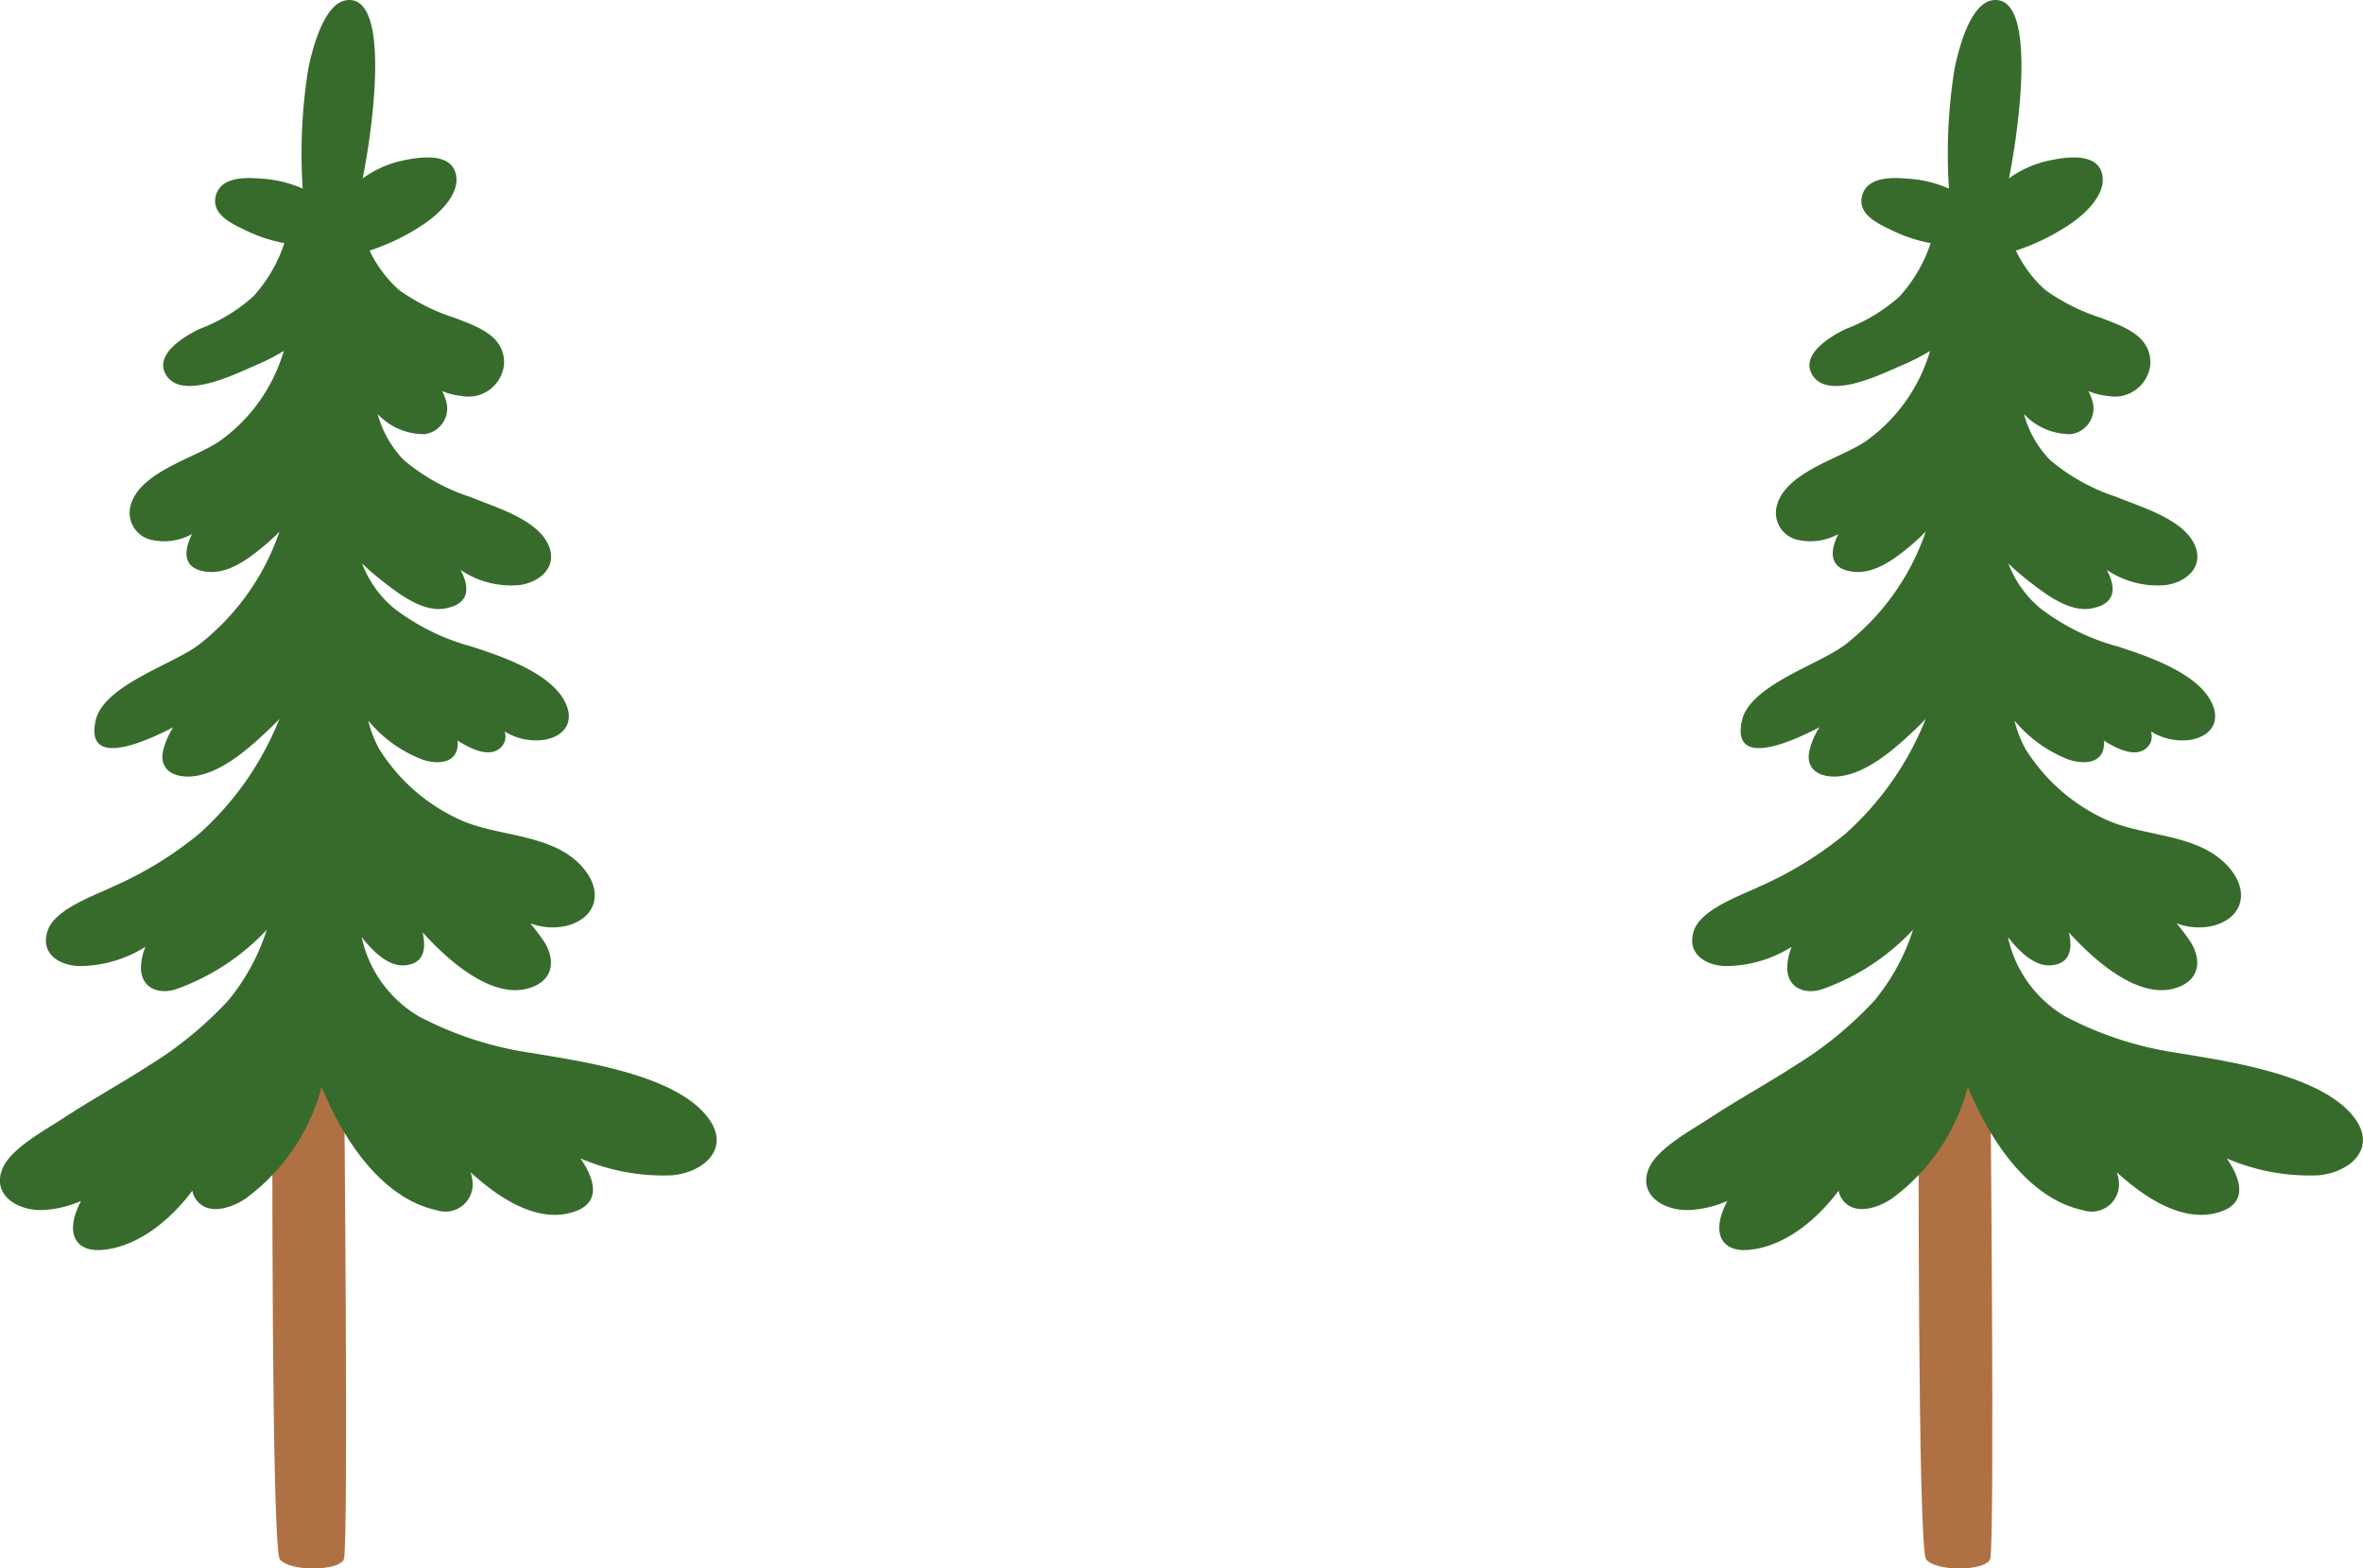
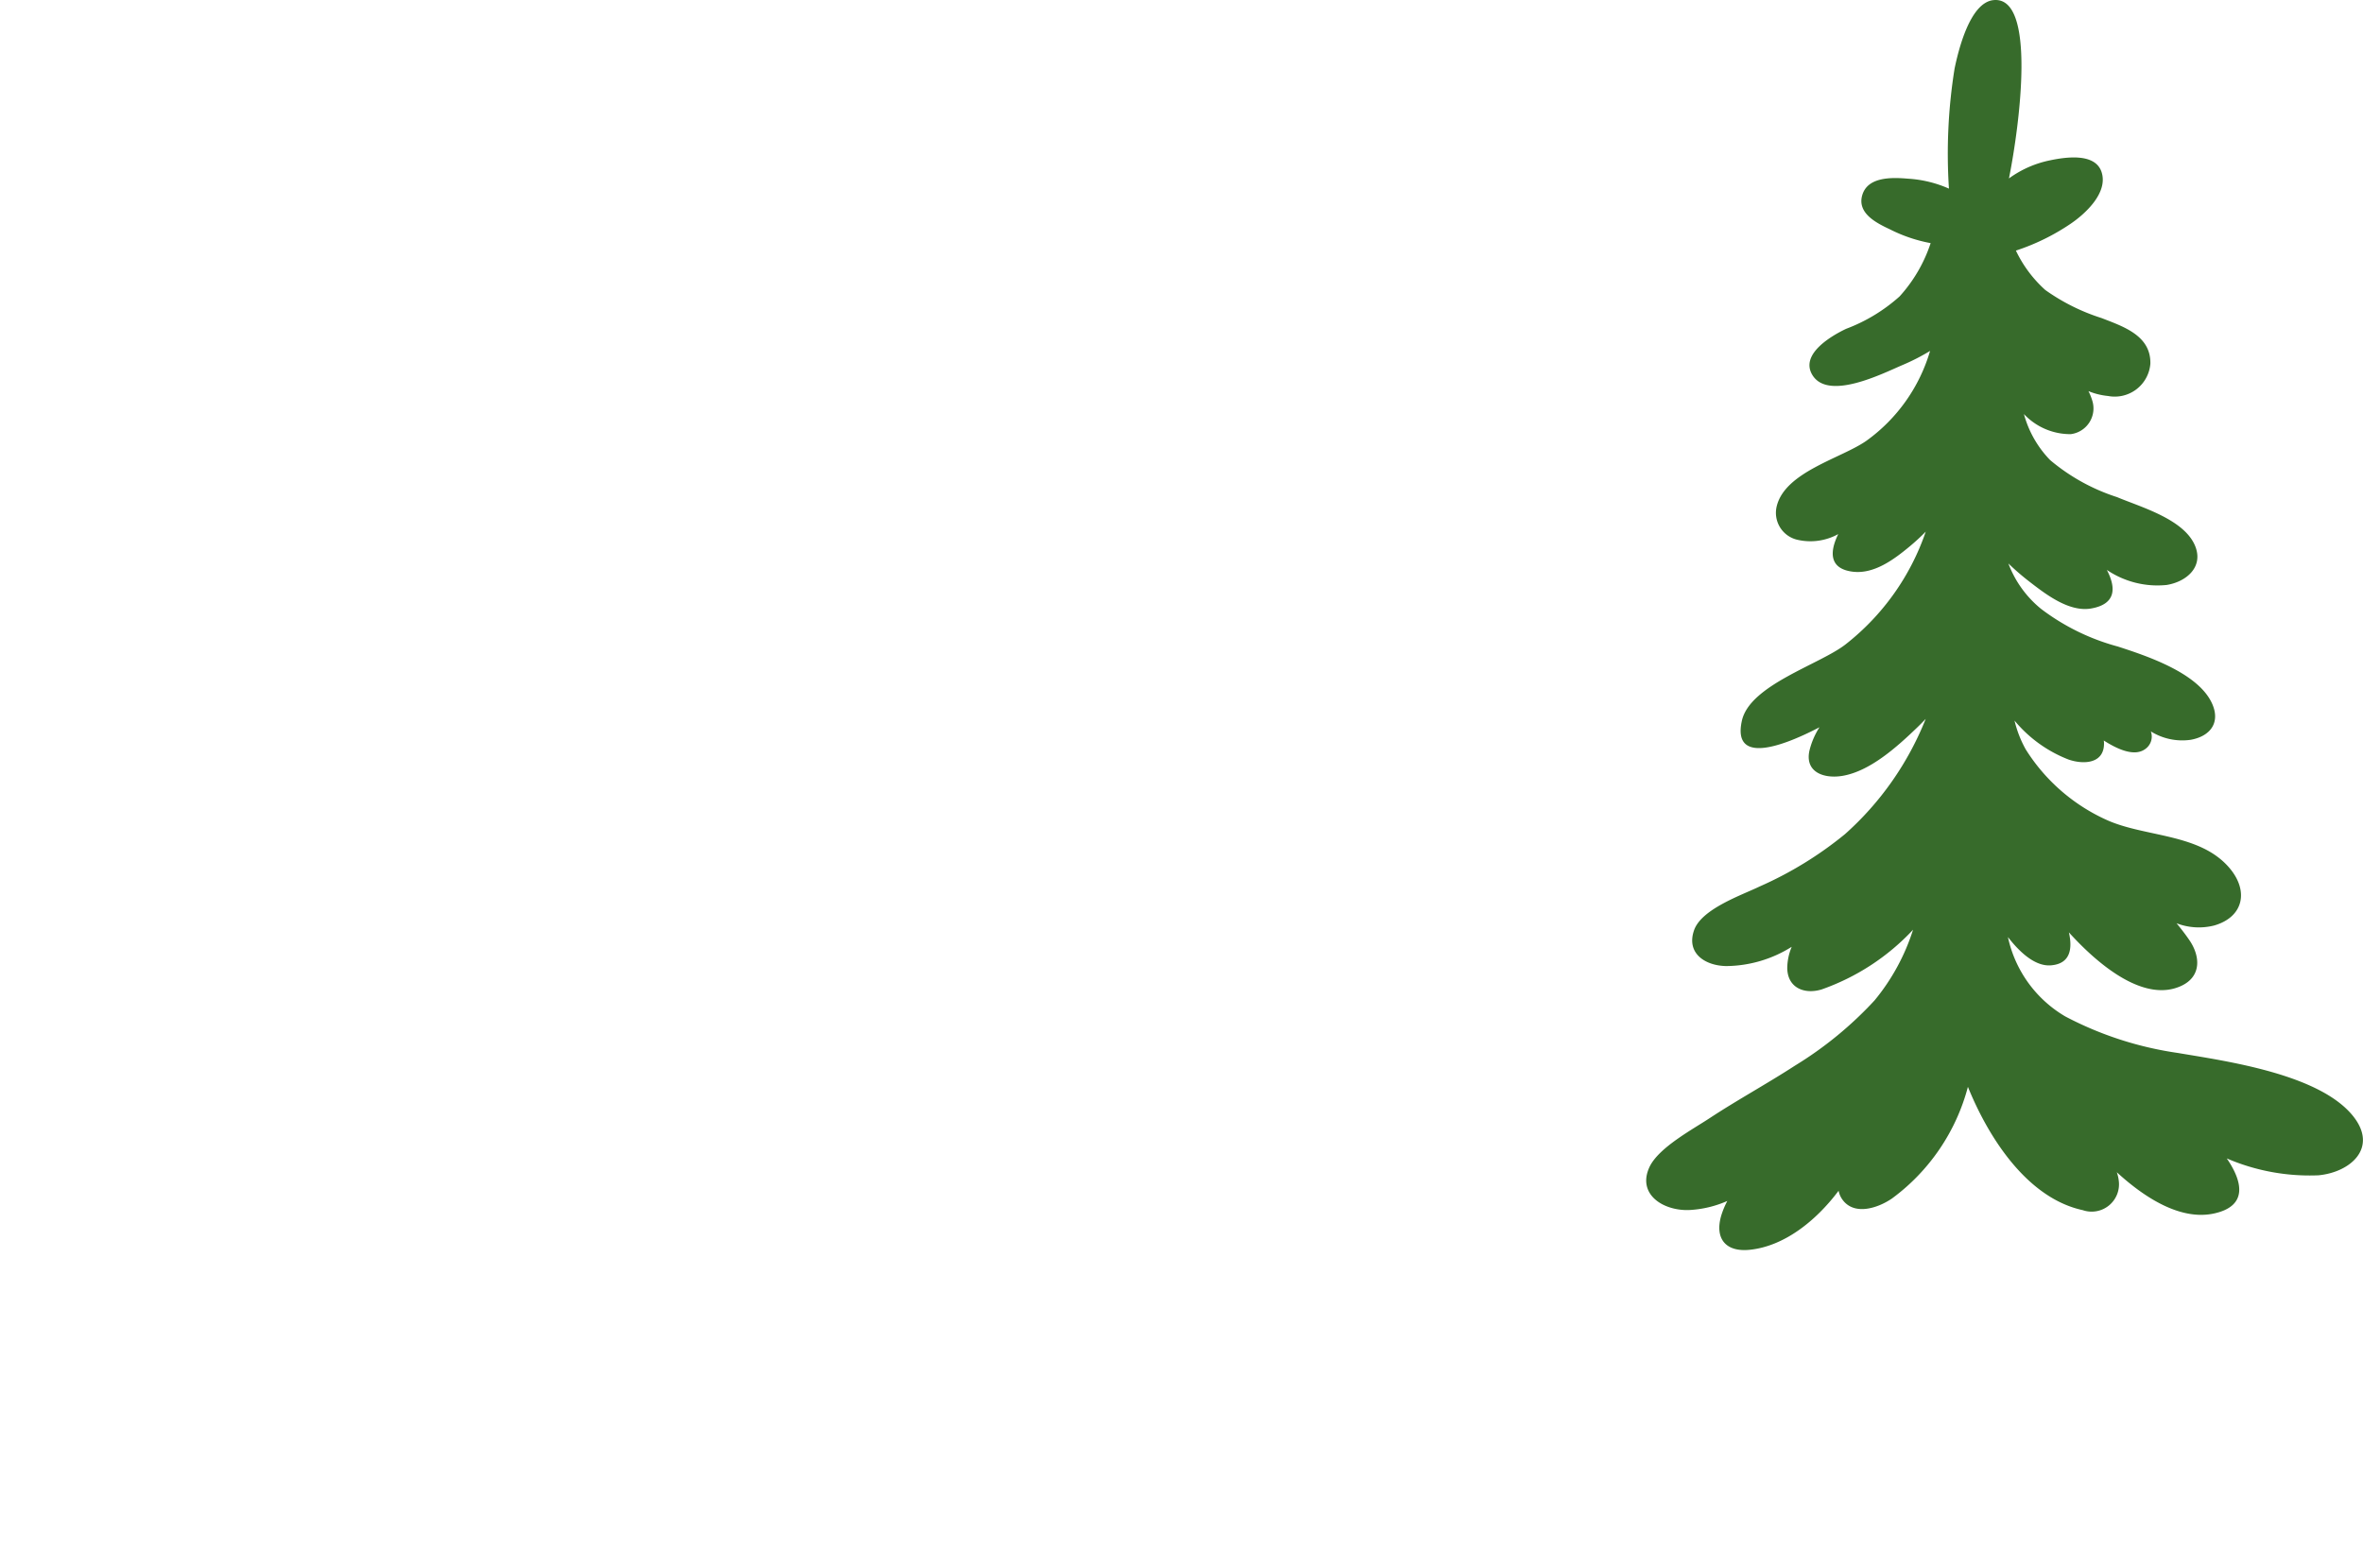
<svg xmlns="http://www.w3.org/2000/svg" width="145.791" height="96.776" viewBox="0 0 145.791 96.776">
  <defs>
    <clipPath id="clip-path">
      <rect id="長方形_128" data-name="長方形 128" width="44.221" height="96.776" fill="none" />
    </clipPath>
  </defs>
  <g id="img_map_illust_tree03" transform="translate(-1245.184 -110.832)">
    <g id="グループ_15097" data-name="グループ 15097" transform="translate(1346.755 110.832)">
      <g id="グループ_14961" data-name="グループ 14961" clip-path="url(#clip-path)">
-         <path id="パス_13977" data-name="パス 13977" d="M145.138,565.38s-.076,27.972.456,28.732,3.648.76,3.953,0,0-31.012,0-31.012Z" transform="translate(-128.331 -497.906)" fill="#af7143" />
        <path id="パス_13978" data-name="パス 13978" d="M43.66,68.928c-2.052-2.665-7.911-3.459-10.872-3.962a21.412,21.412,0,0,1-6.934-2.251,7.5,7.5,0,0,1-3.541-4.9c.594.769,1.592,1.83,2.651,1.746,1.177-.093,1.349-.979,1.111-2.033,1.952,2.156,4.724,4.345,6.951,3.292,1.232-.583,1.158-1.818.491-2.8-.236-.348-.509-.7-.8-1.055a3.838,3.838,0,0,0,2.328.136c1.792-.52,2.145-2.11.95-3.531-1.836-2.183-5.256-1.9-7.635-3a11.454,11.454,0,0,1-4.952-4.338,6.963,6.963,0,0,1-.688-1.771,8.151,8.151,0,0,0,3.327,2.4c.915.32,2.214.274,2.194-1.012a1.37,1.37,0,0,0-.015-.161c.69.44,1.831,1.053,2.552.532a.94.94,0,0,0,.354-1.092,3.661,3.661,0,0,0,2.463.516c1.225-.224,1.831-1.074,1.318-2.225-.847-1.9-4.034-2.949-5.815-3.528a13.7,13.7,0,0,1-4.742-2.325,6.6,6.6,0,0,1-2.015-2.8,15.614,15.614,0,0,0,1.341,1.154c.99.765,2.415,1.855,3.759,1.624,1.566-.27,1.545-1.293.974-2.382a5.559,5.559,0,0,0,3.686.93c1.2-.189,2.293-1.092,1.765-2.4-.669-1.656-3.344-2.4-4.82-3.02a12.2,12.2,0,0,1-4.128-2.285A6.527,6.527,0,0,1,23.3,25.547a3.923,3.923,0,0,0,2.889,1.239,1.6,1.6,0,0,0,1.328-2.069,3.5,3.5,0,0,0-.236-.585,4.276,4.276,0,0,0,1.21.3,2.206,2.206,0,0,0,2.61-1.99c.043-1.745-1.683-2.3-3.016-2.82a12.454,12.454,0,0,1-3.469-1.732,7.721,7.721,0,0,1-1.811-2.429,13.5,13.5,0,0,0,3.353-1.64c.916-.616,2.339-1.914,1.937-3.191-.384-1.219-2.232-.936-3.163-.743a6.5,6.5,0,0,0-2.555,1.12c.663-3.319,1.713-11.287-.962-11-1.467.156-2.173,3.167-2.393,4.22a33.149,33.149,0,0,0-.348,7.41,7.314,7.314,0,0,0-2.522-.613c-.971-.083-2.52-.145-2.837,1.053-.291,1.1.91,1.693,1.717,2.072A9.268,9.268,0,0,0,17.545,15a9.156,9.156,0,0,1-1.915,3.287,10.421,10.421,0,0,1-3.3,2c-.9.427-2.831,1.55-2.1,2.819.962,1.674,4.393-.081,5.58-.585a13.083,13.083,0,0,0,1.7-.87,10.444,10.444,0,0,1-3.935,5.549c-1.538,1.074-4.993,1.906-5.523,4.019a1.706,1.706,0,0,0,1.215,2.071,3.559,3.559,0,0,0,2.577-.337c-.539,1.1-.561,2.126.867,2.317,1.331.178,2.572-.753,3.532-1.549.345-.286.681-.595,1-.919a14.989,14.989,0,0,1-4.925,6.938c-1.583,1.254-5.931,2.509-6.42,4.732-.579,2.629,2.267,1.714,4.787.4a4.77,4.77,0,0,0-.62,1.449c-.287,1.326.9,1.743,2.048,1.548,1.7-.289,3.372-1.8,4.583-2.965.184-.176.365-.36.544-.549a18.833,18.833,0,0,1-4.982,7.112,22.812,22.812,0,0,1-5.262,3.228c-1.092.53-3.6,1.382-4.051,2.711-.485,1.414.681,2.174,1.98,2.2a7.7,7.7,0,0,0,4.049-1.189,3.464,3.464,0,0,0-.276,1.32c.023,1.225,1.069,1.627,2.112,1.314a14.1,14.1,0,0,0,5.65-3.687,13.049,13.049,0,0,1-2.375,4.36,22.968,22.968,0,0,1-4.913,4.027c-1.721,1.117-3.528,2.1-5.242,3.226C2.859,69.686.769,70.8.2,72c-.777,1.662.8,2.708,2.43,2.66A6.667,6.667,0,0,0,5,74.1a5.2,5.2,0,0,0-.375.9c-.408,1.392.246,2.266,1.757,2.112,2.089-.213,4.047-1.731,5.484-3.643a1.347,1.347,0,0,0,.177.458c.7,1.119,2.214.637,3.116.02a12.512,12.512,0,0,0,4.685-6.888c1.342,3.306,3.744,6.884,7.085,7.607a1.687,1.687,0,0,0,2.22-1.833,2.268,2.268,0,0,0-.119-.506c1.809,1.656,4,3,6.039,2.536s1.737-1.944.747-3.388a12.937,12.937,0,0,0,5.659,1.041c1.958-.187,3.661-1.67,2.18-3.593" transform="translate(0 0.001)" fill="#376b2b" />
      </g>
    </g>
    <g id="グループ_15098" data-name="グループ 15098" transform="translate(1245.184 110.832)">
      <g id="グループ_14961-2" data-name="グループ 14961" clip-path="url(#clip-path)">
-         <path id="パス_13977-2" data-name="パス 13977" d="M145.138,565.38s-.076,27.972.456,28.732,3.648.76,3.953,0,0-31.012,0-31.012Z" transform="translate(-128.331 -497.906)" fill="#af7143" />
-         <path id="パス_13978-2" data-name="パス 13978" d="M43.66,68.928c-2.052-2.665-7.911-3.459-10.872-3.962a21.412,21.412,0,0,1-6.934-2.251,7.5,7.5,0,0,1-3.541-4.9c.594.769,1.592,1.83,2.651,1.746,1.177-.093,1.349-.979,1.111-2.033,1.952,2.156,4.724,4.345,6.951,3.292,1.232-.583,1.158-1.818.491-2.8-.236-.348-.509-.7-.8-1.055a3.838,3.838,0,0,0,2.328.136c1.792-.52,2.145-2.11.95-3.531-1.836-2.183-5.256-1.9-7.635-3a11.454,11.454,0,0,1-4.952-4.338,6.963,6.963,0,0,1-.688-1.771,8.151,8.151,0,0,0,3.327,2.4c.915.32,2.214.274,2.194-1.012a1.37,1.37,0,0,0-.015-.161c.69.44,1.831,1.053,2.552.532a.94.94,0,0,0,.354-1.092,3.661,3.661,0,0,0,2.463.516c1.225-.224,1.831-1.074,1.318-2.225-.847-1.9-4.034-2.949-5.815-3.528a13.7,13.7,0,0,1-4.742-2.325,6.6,6.6,0,0,1-2.015-2.8,15.614,15.614,0,0,0,1.341,1.154c.99.765,2.415,1.855,3.759,1.624,1.566-.27,1.545-1.293.974-2.382a5.559,5.559,0,0,0,3.686.93c1.2-.189,2.293-1.092,1.765-2.4-.669-1.656-3.344-2.4-4.82-3.02a12.2,12.2,0,0,1-4.128-2.285A6.527,6.527,0,0,1,23.3,25.547a3.923,3.923,0,0,0,2.889,1.239,1.6,1.6,0,0,0,1.328-2.069,3.5,3.5,0,0,0-.236-.585,4.276,4.276,0,0,0,1.21.3,2.206,2.206,0,0,0,2.61-1.99c.043-1.745-1.683-2.3-3.016-2.82a12.454,12.454,0,0,1-3.469-1.732,7.721,7.721,0,0,1-1.811-2.429,13.5,13.5,0,0,0,3.353-1.64c.916-.616,2.339-1.914,1.937-3.191-.384-1.219-2.232-.936-3.163-.743a6.5,6.5,0,0,0-2.555,1.12c.663-3.319,1.713-11.287-.962-11-1.467.156-2.173,3.167-2.393,4.22a33.149,33.149,0,0,0-.348,7.41,7.314,7.314,0,0,0-2.522-.613c-.971-.083-2.52-.145-2.837,1.053-.291,1.1.91,1.693,1.717,2.072A9.268,9.268,0,0,0,17.545,15a9.156,9.156,0,0,1-1.915,3.287,10.421,10.421,0,0,1-3.3,2c-.9.427-2.831,1.55-2.1,2.819.962,1.674,4.393-.081,5.58-.585a13.083,13.083,0,0,0,1.7-.87,10.444,10.444,0,0,1-3.935,5.549c-1.538,1.074-4.993,1.906-5.523,4.019a1.706,1.706,0,0,0,1.215,2.071,3.559,3.559,0,0,0,2.577-.337c-.539,1.1-.561,2.126.867,2.317,1.331.178,2.572-.753,3.532-1.549.345-.286.681-.595,1-.919a14.989,14.989,0,0,1-4.925,6.938c-1.583,1.254-5.931,2.509-6.42,4.732-.579,2.629,2.267,1.714,4.787.4a4.77,4.77,0,0,0-.62,1.449c-.287,1.326.9,1.743,2.048,1.548,1.7-.289,3.372-1.8,4.583-2.965.184-.176.365-.36.544-.549a18.833,18.833,0,0,1-4.982,7.112,22.812,22.812,0,0,1-5.262,3.228c-1.092.53-3.6,1.382-4.051,2.711-.485,1.414.681,2.174,1.98,2.2a7.7,7.7,0,0,0,4.049-1.189,3.464,3.464,0,0,0-.276,1.32c.023,1.225,1.069,1.627,2.112,1.314a14.1,14.1,0,0,0,5.65-3.687,13.049,13.049,0,0,1-2.375,4.36,22.968,22.968,0,0,1-4.913,4.027c-1.721,1.117-3.528,2.1-5.242,3.226C2.859,69.686.769,70.8.2,72c-.777,1.662.8,2.708,2.43,2.66A6.667,6.667,0,0,0,5,74.1a5.2,5.2,0,0,0-.375.9c-.408,1.392.246,2.266,1.757,2.112,2.089-.213,4.047-1.731,5.484-3.643a1.347,1.347,0,0,0,.177.458c.7,1.119,2.214.637,3.116.02a12.512,12.512,0,0,0,4.685-6.888c1.342,3.306,3.744,6.884,7.085,7.607a1.687,1.687,0,0,0,2.22-1.833,2.268,2.268,0,0,0-.119-.506c1.809,1.656,4,3,6.039,2.536s1.737-1.944.747-3.388a12.937,12.937,0,0,0,5.659,1.041c1.958-.187,3.661-1.67,2.18-3.593" transform="translate(0 0.001)" fill="#376b2b" />
-       </g>
+         </g>
    </g>
  </g>
</svg>